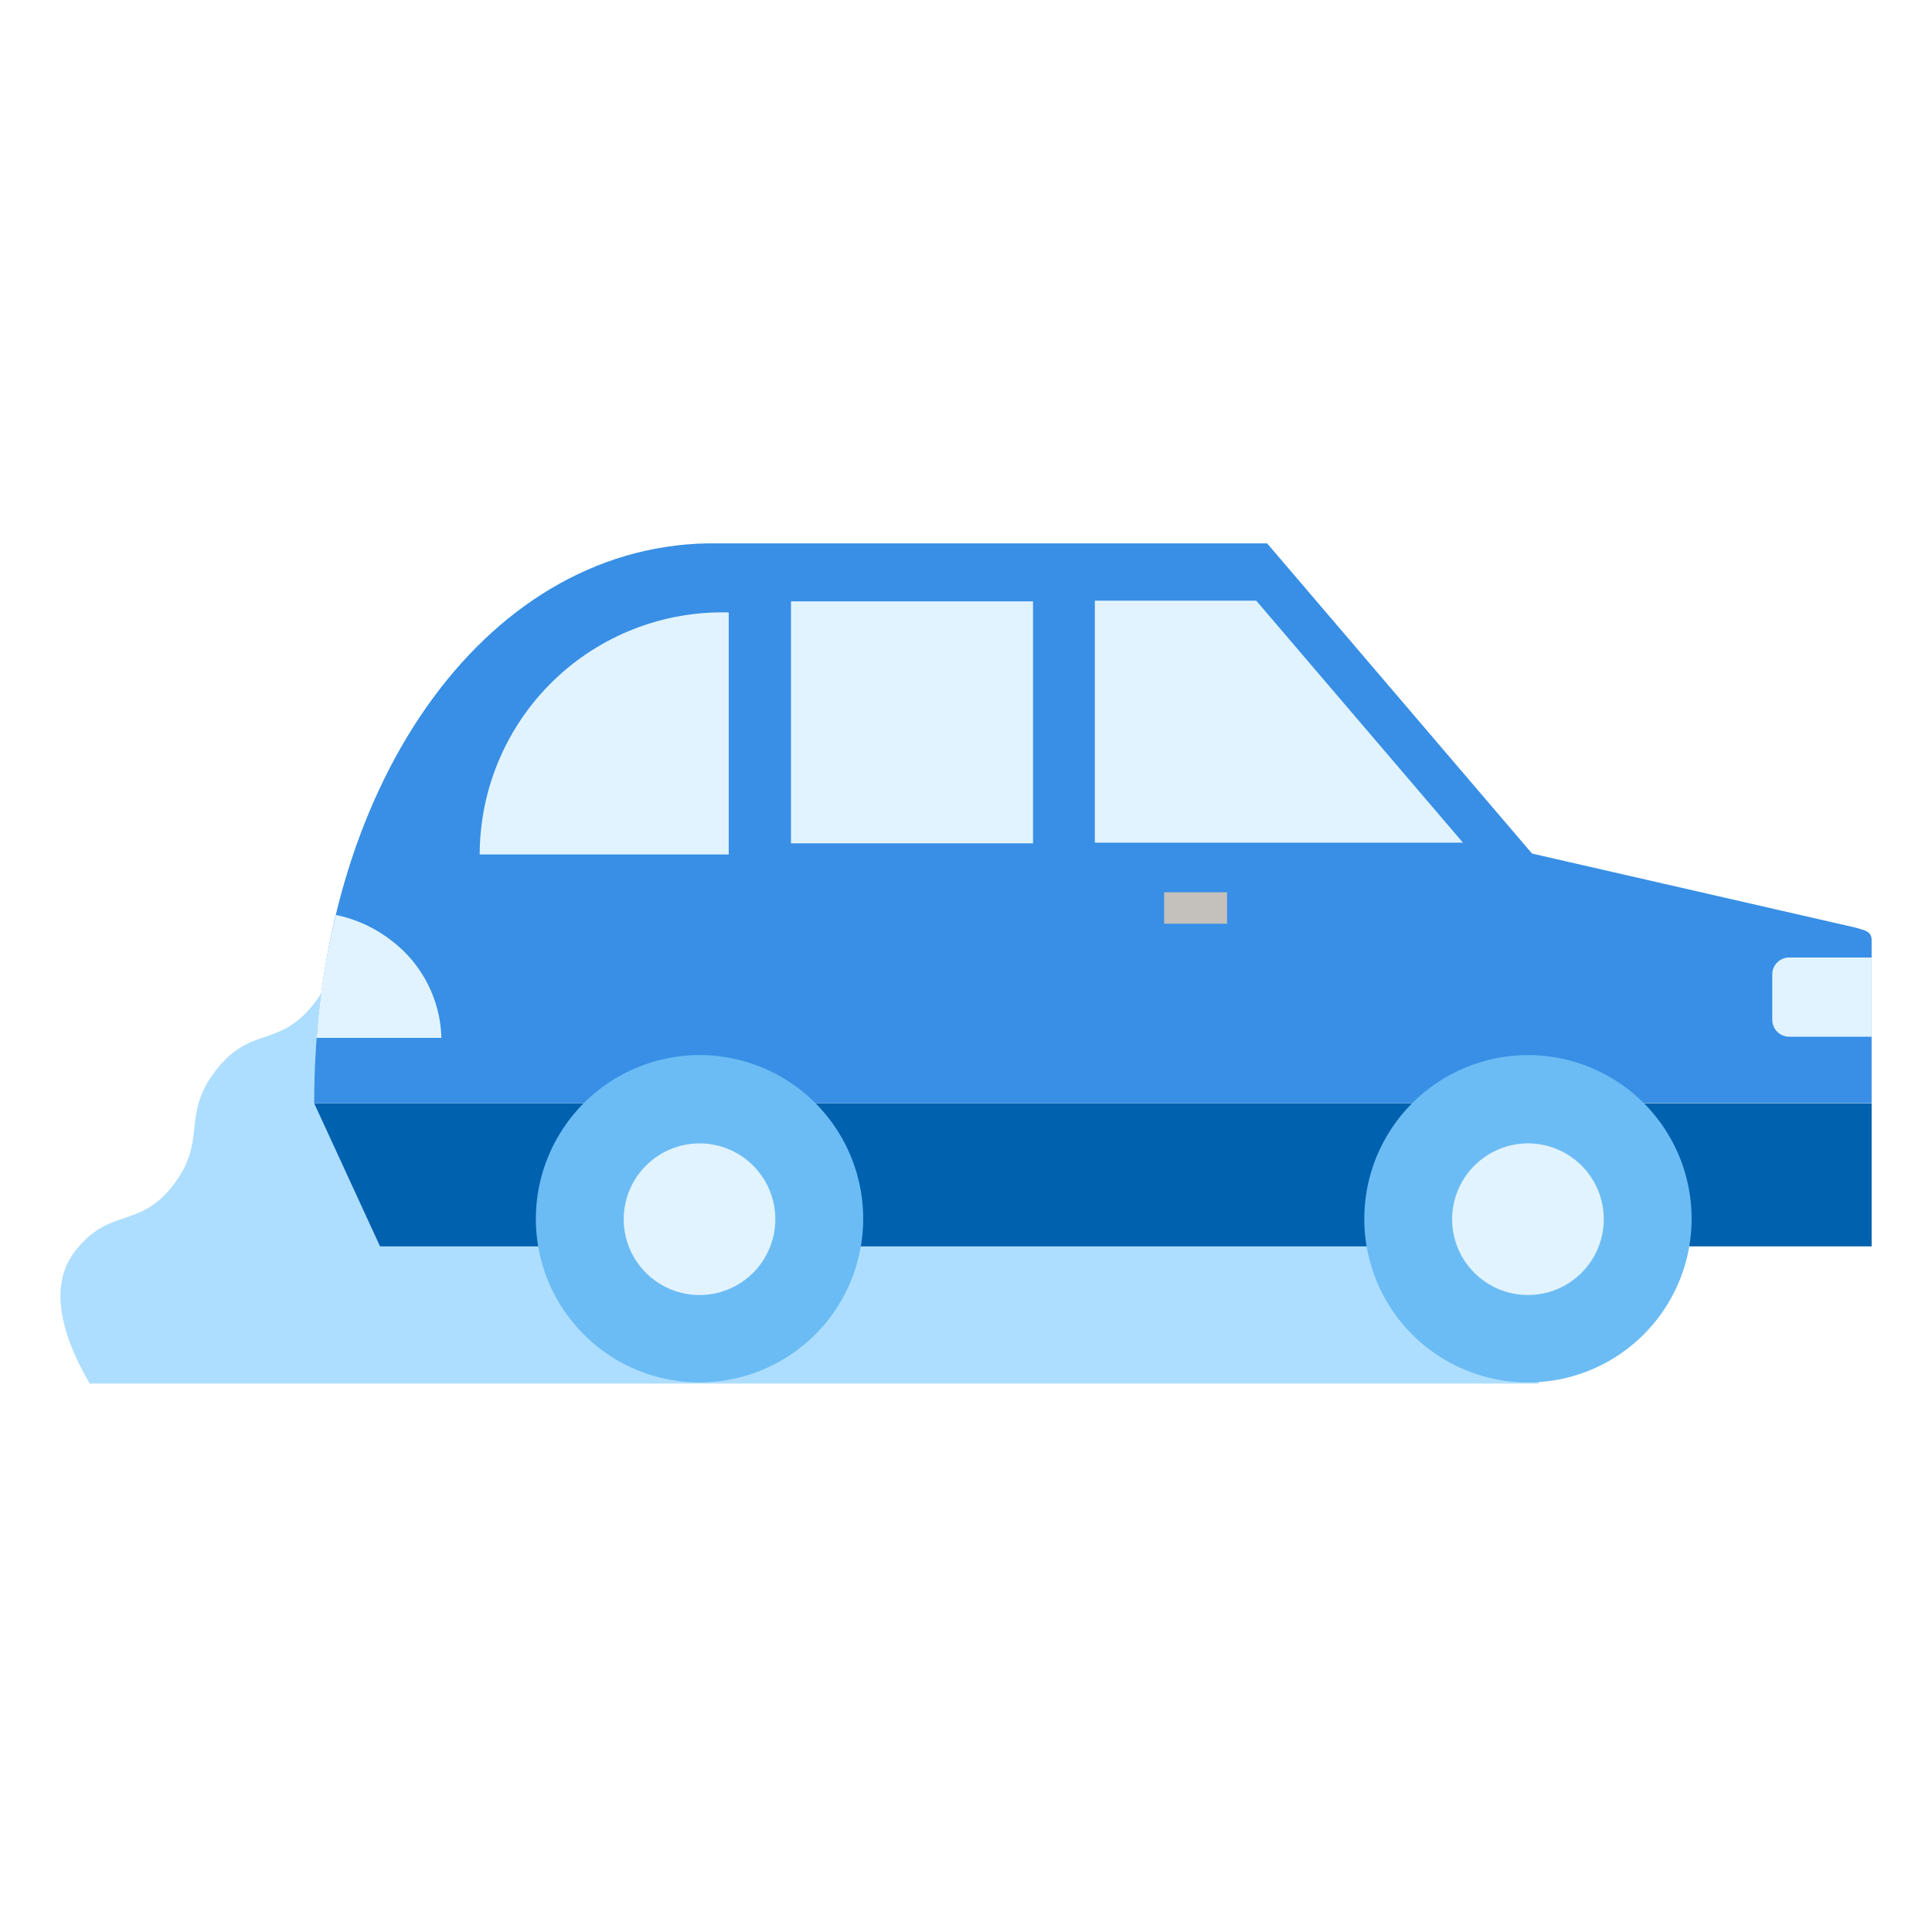
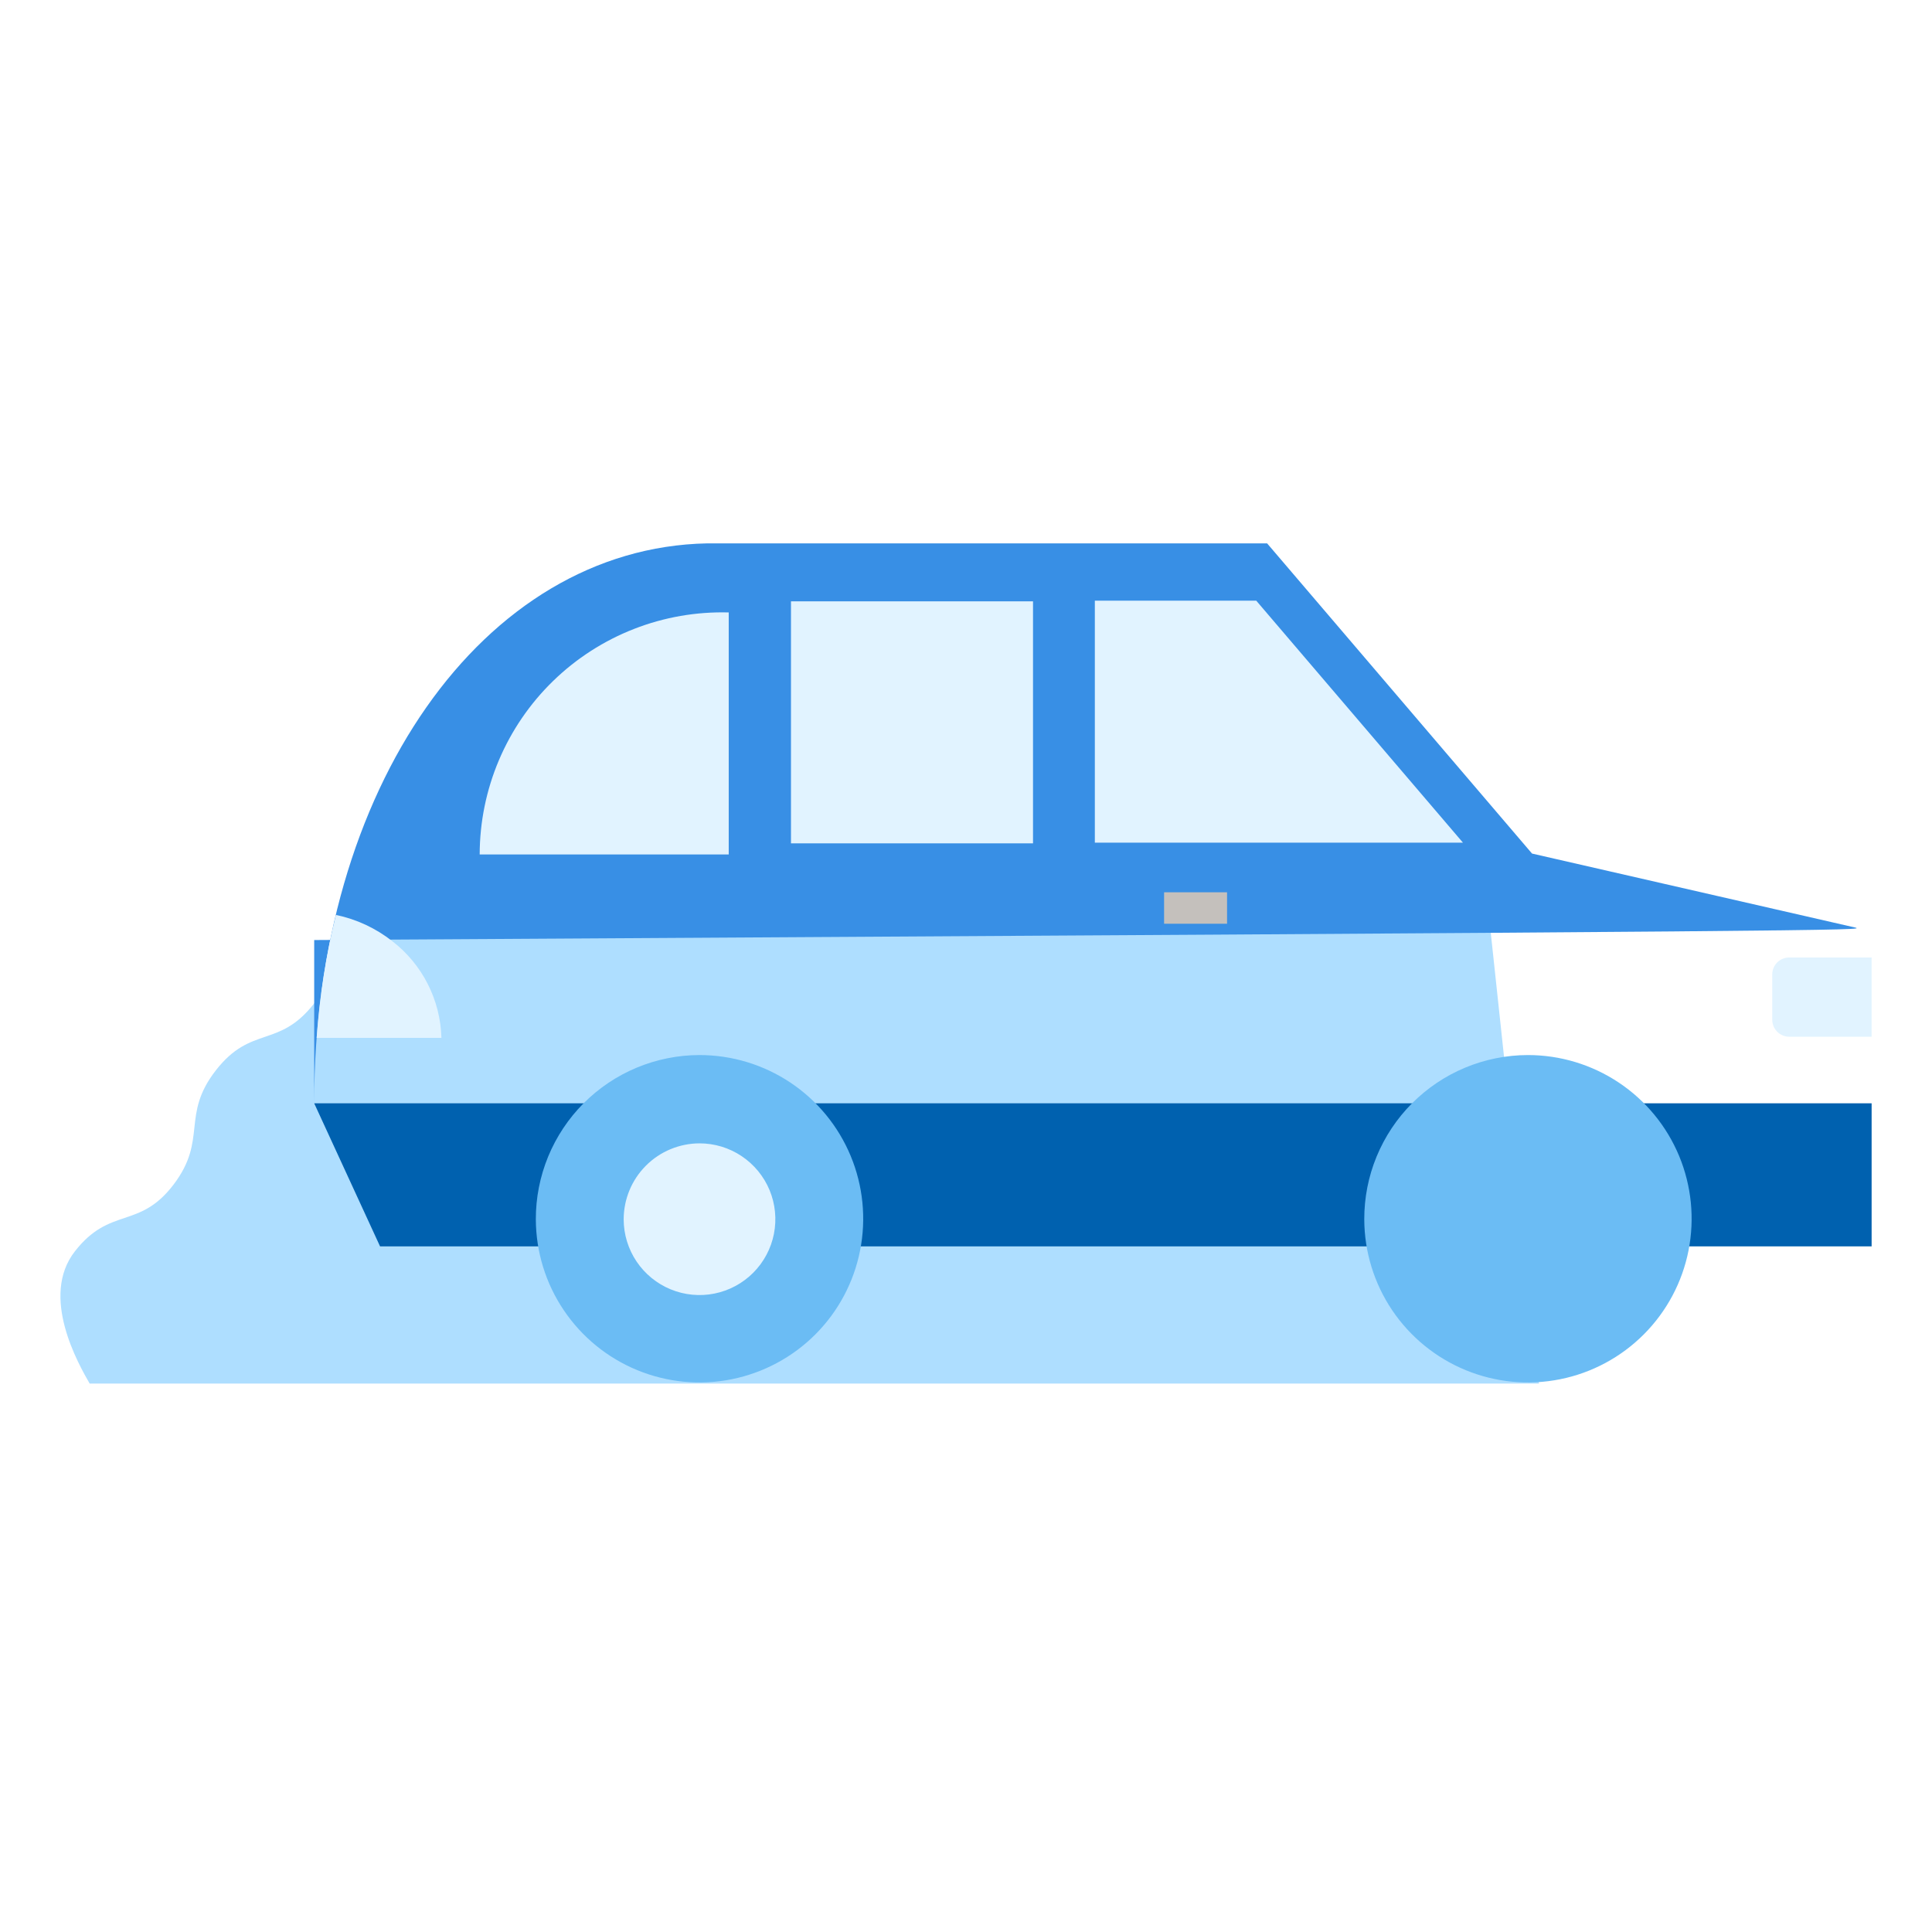
<svg xmlns="http://www.w3.org/2000/svg" width="64" height="64" viewBox="0 0 64 64" fill="none">
  <rect width="64" height="64" fill="white" />
  <g clip-path="url(#clip0_208_95)">
    <path d="M15.912 28.267C14.075 28.267 13.002 27.953 11.832 29.453C10.662 30.953 11.57 31.755 10.4 33.248C9.23 34.74 8.323 33.953 7.153 35.453C5.983 36.953 6.89 37.74 5.75 39.24C4.61 40.74 3.65 39.953 2.48 41.453C1.31 42.953 2.608 45.203 2.983 45.855H50.983L49.13 28.53L15.912 28.267Z" fill="#AEDEFF" />
-     <path d="M61.46 30.727L50.75 28.275L41.975 18H23.42C15.988 18.15 10.408 26.137 10.408 36.54H62V31.14C62 30.84 61.76 30.817 61.46 30.727Z" fill="#388FE5" />
+     <path d="M61.46 30.727L50.75 28.275L41.975 18H23.42C15.988 18.15 10.408 26.137 10.408 36.54V31.14C62 30.84 61.76 30.817 61.46 30.727Z" fill="#388FE5" />
    <path d="M62 41.288H12.59L10.408 36.548H62V41.288Z" fill="#0061AF" />
    <path d="M17.75 40.395C17.755 41.467 18.076 42.513 18.675 43.401C19.273 44.29 20.122 44.982 21.113 45.389C22.104 45.796 23.194 45.9 24.244 45.688C25.294 45.476 26.259 44.958 27.015 44.199C27.771 43.44 28.285 42.473 28.492 41.422C28.7 40.371 28.591 39.282 28.18 38.292C27.769 37.303 27.074 36.457 26.183 35.862C25.291 35.267 24.244 34.95 23.172 34.95C22.459 34.951 21.752 35.093 21.093 35.367C20.434 35.641 19.836 36.043 19.332 36.548C18.829 37.054 18.43 37.654 18.158 38.314C17.887 38.974 17.748 39.681 17.75 40.395V40.395Z" fill="#6BBCF4" />
    <path d="M20.66 40.395C20.661 40.892 20.81 41.377 21.087 41.789C21.364 42.201 21.757 42.522 22.216 42.711C22.675 42.9 23.18 42.949 23.667 42.851C24.154 42.753 24.601 42.513 24.952 42.161C25.302 41.81 25.541 41.362 25.637 40.875C25.733 40.388 25.683 39.883 25.493 39.424C25.302 38.966 24.98 38.574 24.567 38.298C24.154 38.022 23.669 37.875 23.172 37.875C22.505 37.877 21.866 38.143 21.395 38.616C20.924 39.088 20.66 39.728 20.66 40.395V40.395Z" fill="#E1F3FF" />
    <path d="M45.193 40.395C45.197 41.467 45.519 42.513 46.117 43.402C46.716 44.29 47.564 44.982 48.556 45.389C49.547 45.796 50.636 45.9 51.687 45.688C52.737 45.477 53.701 44.958 54.457 44.199C55.213 43.44 55.728 42.474 55.935 41.422C56.142 40.371 56.034 39.282 55.623 38.292C55.212 37.303 54.517 36.457 53.625 35.862C52.734 35.268 51.687 34.95 50.615 34.95C49.901 34.951 49.195 35.093 48.536 35.367C47.877 35.641 47.279 36.043 46.775 36.549C46.272 37.054 45.873 37.654 45.601 38.314C45.329 38.974 45.191 39.681 45.193 40.395V40.395Z" fill="#6BBCF4" />
-     <path d="M48.102 40.395C48.104 40.892 48.253 41.377 48.53 41.789C48.807 42.201 49.2 42.522 49.659 42.711C50.118 42.9 50.623 42.949 51.11 42.851C51.597 42.753 52.044 42.513 52.394 42.161C52.745 41.81 52.983 41.362 53.08 40.875C53.176 40.388 53.126 39.883 52.936 39.424C52.745 38.966 52.423 38.574 52.01 38.298C51.597 38.022 51.112 37.875 50.615 37.875C49.948 37.877 49.309 38.143 48.838 38.616C48.367 39.088 48.102 39.728 48.102 40.395V40.395Z" fill="#E1F3FF" />
    <path d="M40.648 29.558H38.562V30.6H40.648V29.558Z" fill="#C4C0BC" />
    <path d="M34.22 19.92H26.202V27.937H34.22V19.92Z" fill="#E1F3FF" />
    <path d="M24.14 28.305H15.89C15.892 27.233 16.108 26.172 16.526 25.185C16.944 24.198 17.555 23.304 18.324 22.557C19.093 21.809 20.004 21.224 21.003 20.834C22.001 20.444 23.068 20.259 24.14 20.288V28.305Z" fill="#E1F3FF" />
    <path d="M48.463 27.915H36.268V19.898H41.615L48.463 27.915Z" fill="#E1F3FF" />
    <path d="M14.623 34.38C14.606 33.759 14.451 33.149 14.17 32.595C13.888 32.041 13.487 31.557 12.995 31.178C12.448 30.747 11.809 30.449 11.127 30.308C10.798 31.644 10.585 33.007 10.49 34.38H14.623Z" fill="#E1F3FF" />
    <path d="M62 34.343H59.27C59.121 34.343 58.978 34.283 58.872 34.178C58.767 34.072 58.708 33.929 58.708 33.78V32.28C58.708 32.131 58.767 31.988 58.872 31.882C58.978 31.777 59.121 31.718 59.27 31.718H62" fill="#E1F3FF" />
  </g>
  <defs>
    <clipPath id="clip0_208_95">
      <rect width="60" height="27.832" fill="white" transform="translate(2 18)" />
    </clipPath>
  </defs>
</svg>